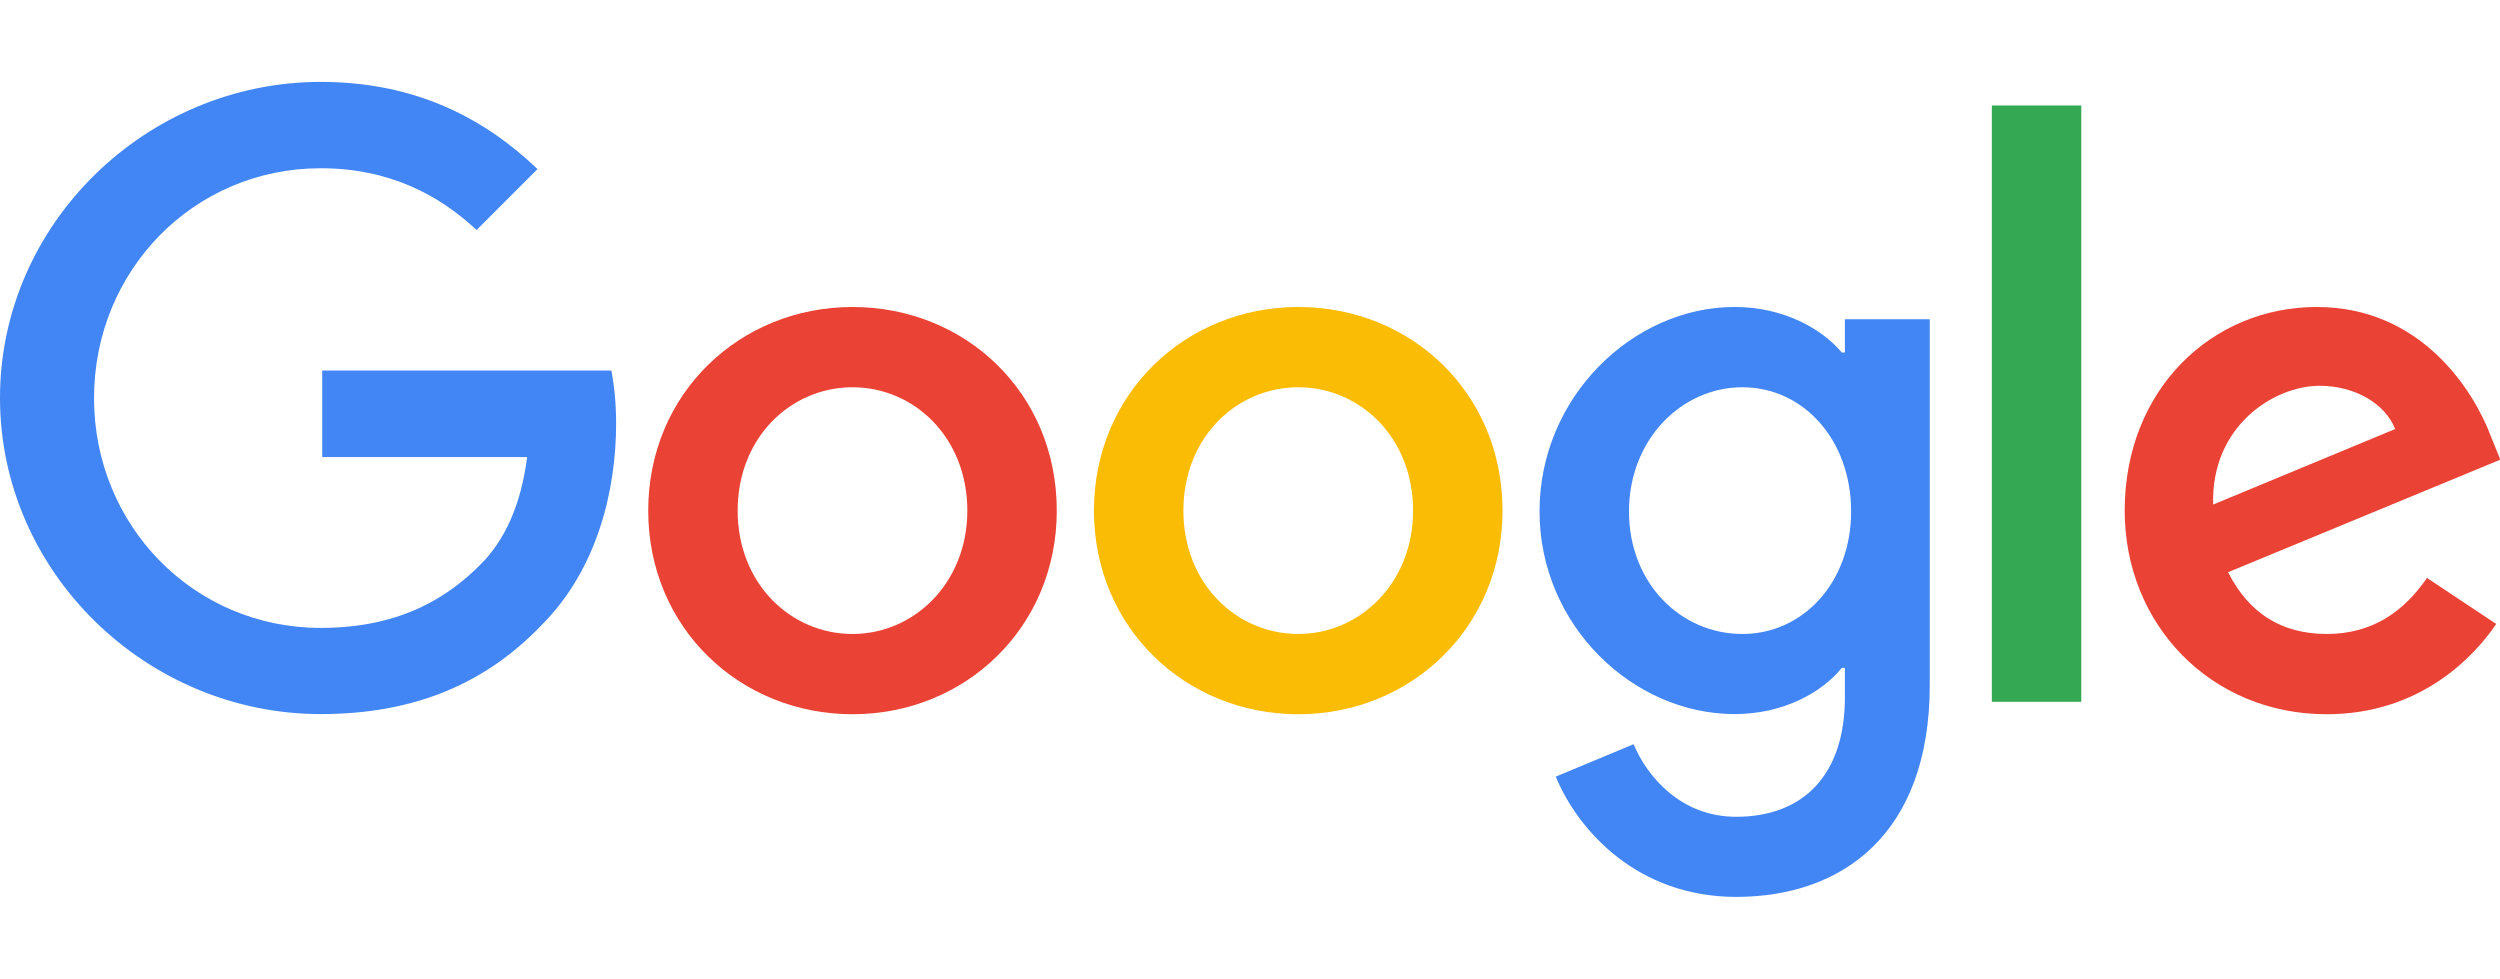
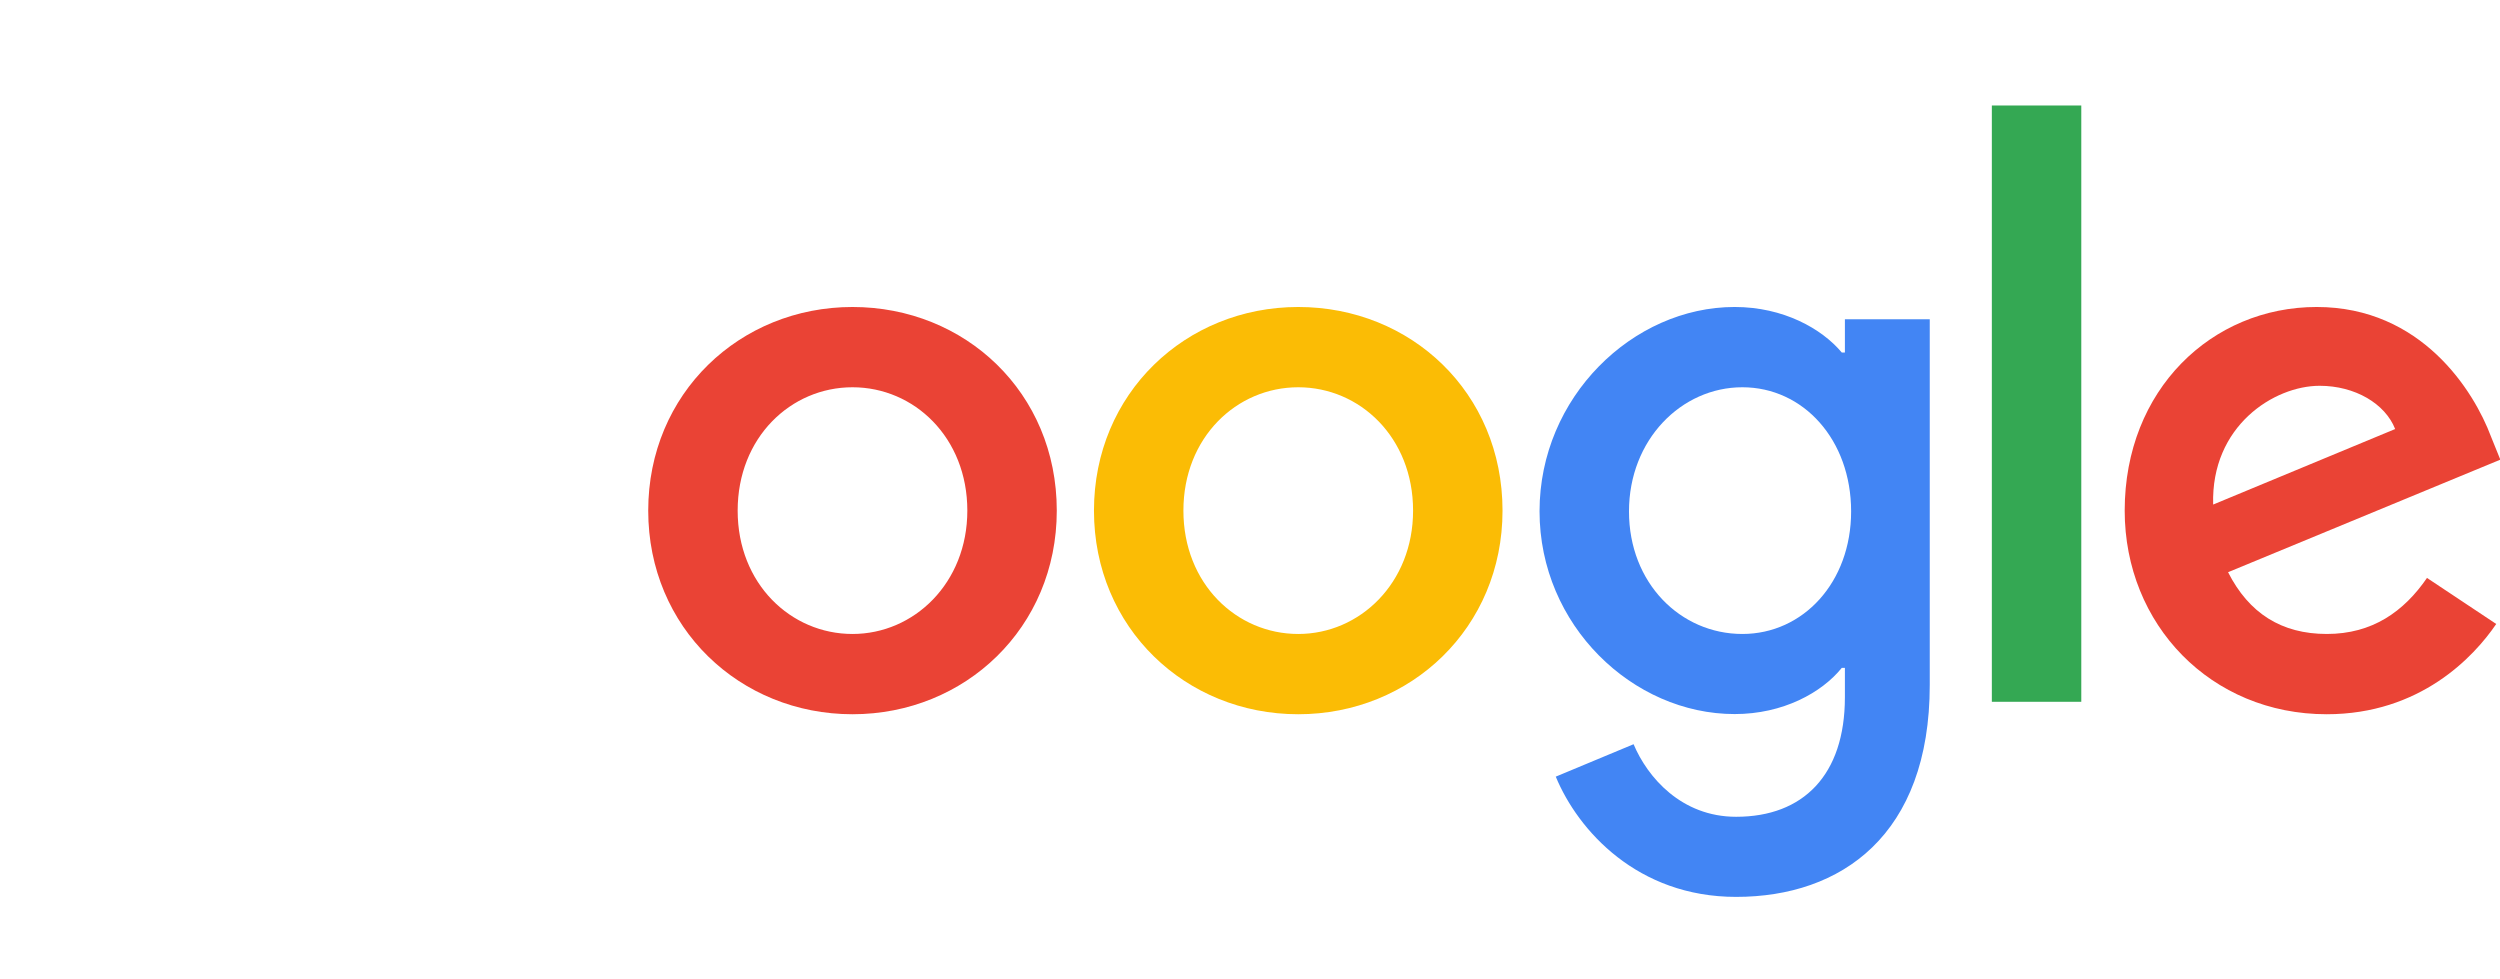
<svg xmlns="http://www.w3.org/2000/svg" id="b" viewBox="0 0 152.61 59.75">
  <g id="c">
-     <path d="m19.67,27.89v-5.27h17.65c.18.93.29,2.04.29,3.23,0,3.95-1.08,8.85-4.57,12.33-3.39,3.53-7.72,5.41-13.46,5.41-10.64,0-19.58-8.66-19.58-19.3S8.94,5,19.58,5c5.88,0,10.07,2.3,13.23,5.32l-3.72,3.72c-2.26-2.12-5.32-3.77-9.51-3.77-7.77,0-13.84,6.26-13.84,14.03s6.07,14.03,13.84,14.03c5.04,0,7.91-2.02,9.74-3.86,1.5-1.49,2.48-3.64,2.86-6.57h-12.52Z" style="fill:#4285f4; stroke-width:0px;" />
    <path d="m64.51,31.17c0,7.15-5.6,12.43-12.47,12.43s-12.47-5.27-12.47-12.43,5.6-12.43,12.47-12.43,12.47,5.22,12.47,12.43h0Zm-5.46,0c0-4.47-3.25-7.53-7.01-7.53s-7.01,3.06-7.01,7.53,3.25,7.53,7.01,7.53,7.01-3.11,7.01-7.53h0Z" style="fill:#ea4335; stroke-width:0px;" />
    <path d="m91.72,31.17c0,7.15-5.6,12.43-12.47,12.43s-12.47-5.27-12.47-12.43,5.6-12.43,12.47-12.43,12.47,5.22,12.47,12.43h0Zm-5.46,0c0-4.47-3.25-7.53-7.01-7.53s-7.01,3.06-7.01,7.53,3.25,7.53,7.01,7.53,7.01-3.11,7.01-7.53h0Z" style="fill:#fbbc05; stroke-width:0px;" />
    <path d="m117.8,19.5v22.31c0,9.18-5.41,12.94-11.82,12.94-6.02,0-9.65-4.05-11.01-7.34l4.75-1.98c.85,2.02,2.92,4.43,6.26,4.43,4.09,0,6.64-2.54,6.64-7.3v-1.79h-.19c-1.22,1.51-3.58,2.82-6.54,2.82-6.21,0-11.91-5.41-11.91-12.38s5.7-12.47,11.91-12.47c2.97,0,5.32,1.32,6.54,2.78h.19v-2.03h5.18Zm-4.8,11.72c0-4.38-2.92-7.58-6.64-7.58s-6.92,3.2-6.92,7.58,3.15,7.48,6.92,7.48c3.72,0,6.64-3.16,6.64-7.48h0Z" style="fill:#4285f4; stroke-width:0px;" />
    <rect x="121.59" y="6.44" width="5.46" height="36.4" style="fill:#34a853; stroke-width:0px;" />
    <path d="m148.14,35.27l4.24,2.82c-1.37,2.02-4.66,5.51-10.35,5.51-7.06,0-12.33-5.46-12.33-12.43,0-7.39,5.32-12.43,11.72-12.43s9.6,5.13,10.64,7.91l.57,1.41-16.62,6.87c1.27,2.5,3.25,3.77,6.03,3.77,2.77,0,4.7-1.36,6.12-3.43h0Zm-13.04-4.47l11.11-4.61c-.61-1.55-2.45-2.64-4.61-2.64-2.78,0-6.64,2.45-6.5,7.25h0Z" style="fill:#ea4335; stroke-width:0px;" />
    <rect width="152.61" height="59.75" style="fill:none; stroke-width:0px;" />
  </g>
</svg>